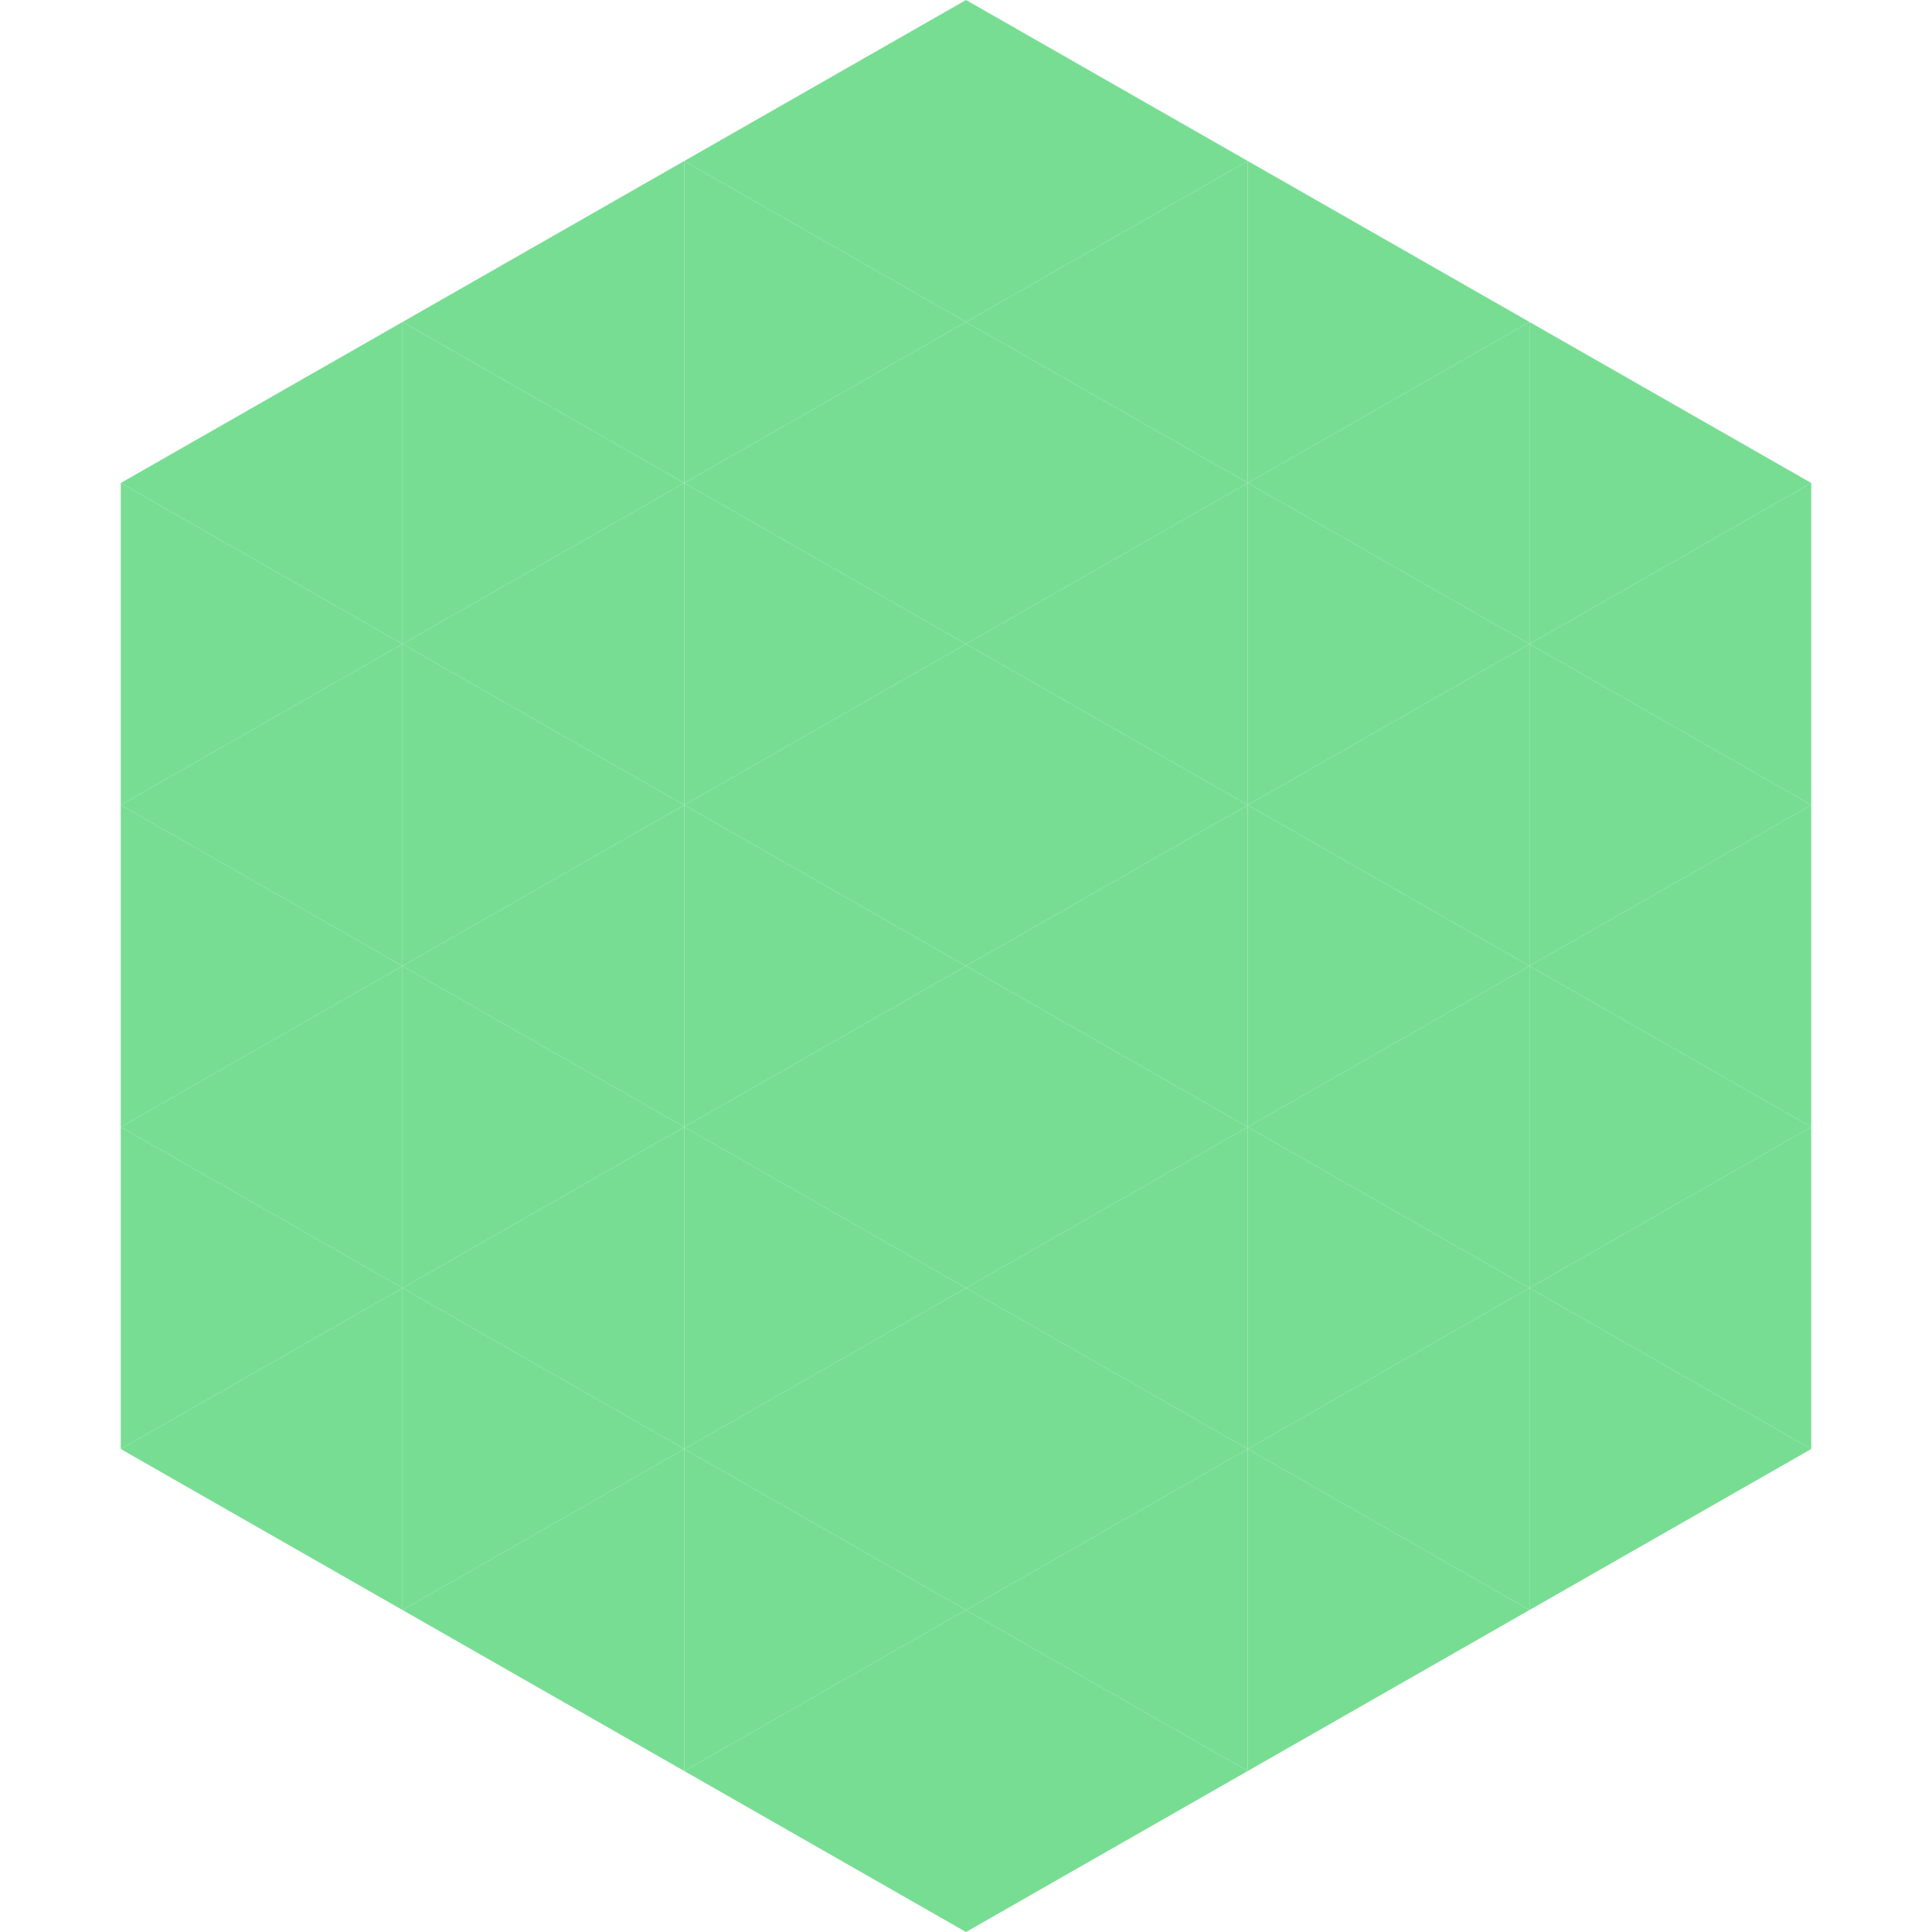
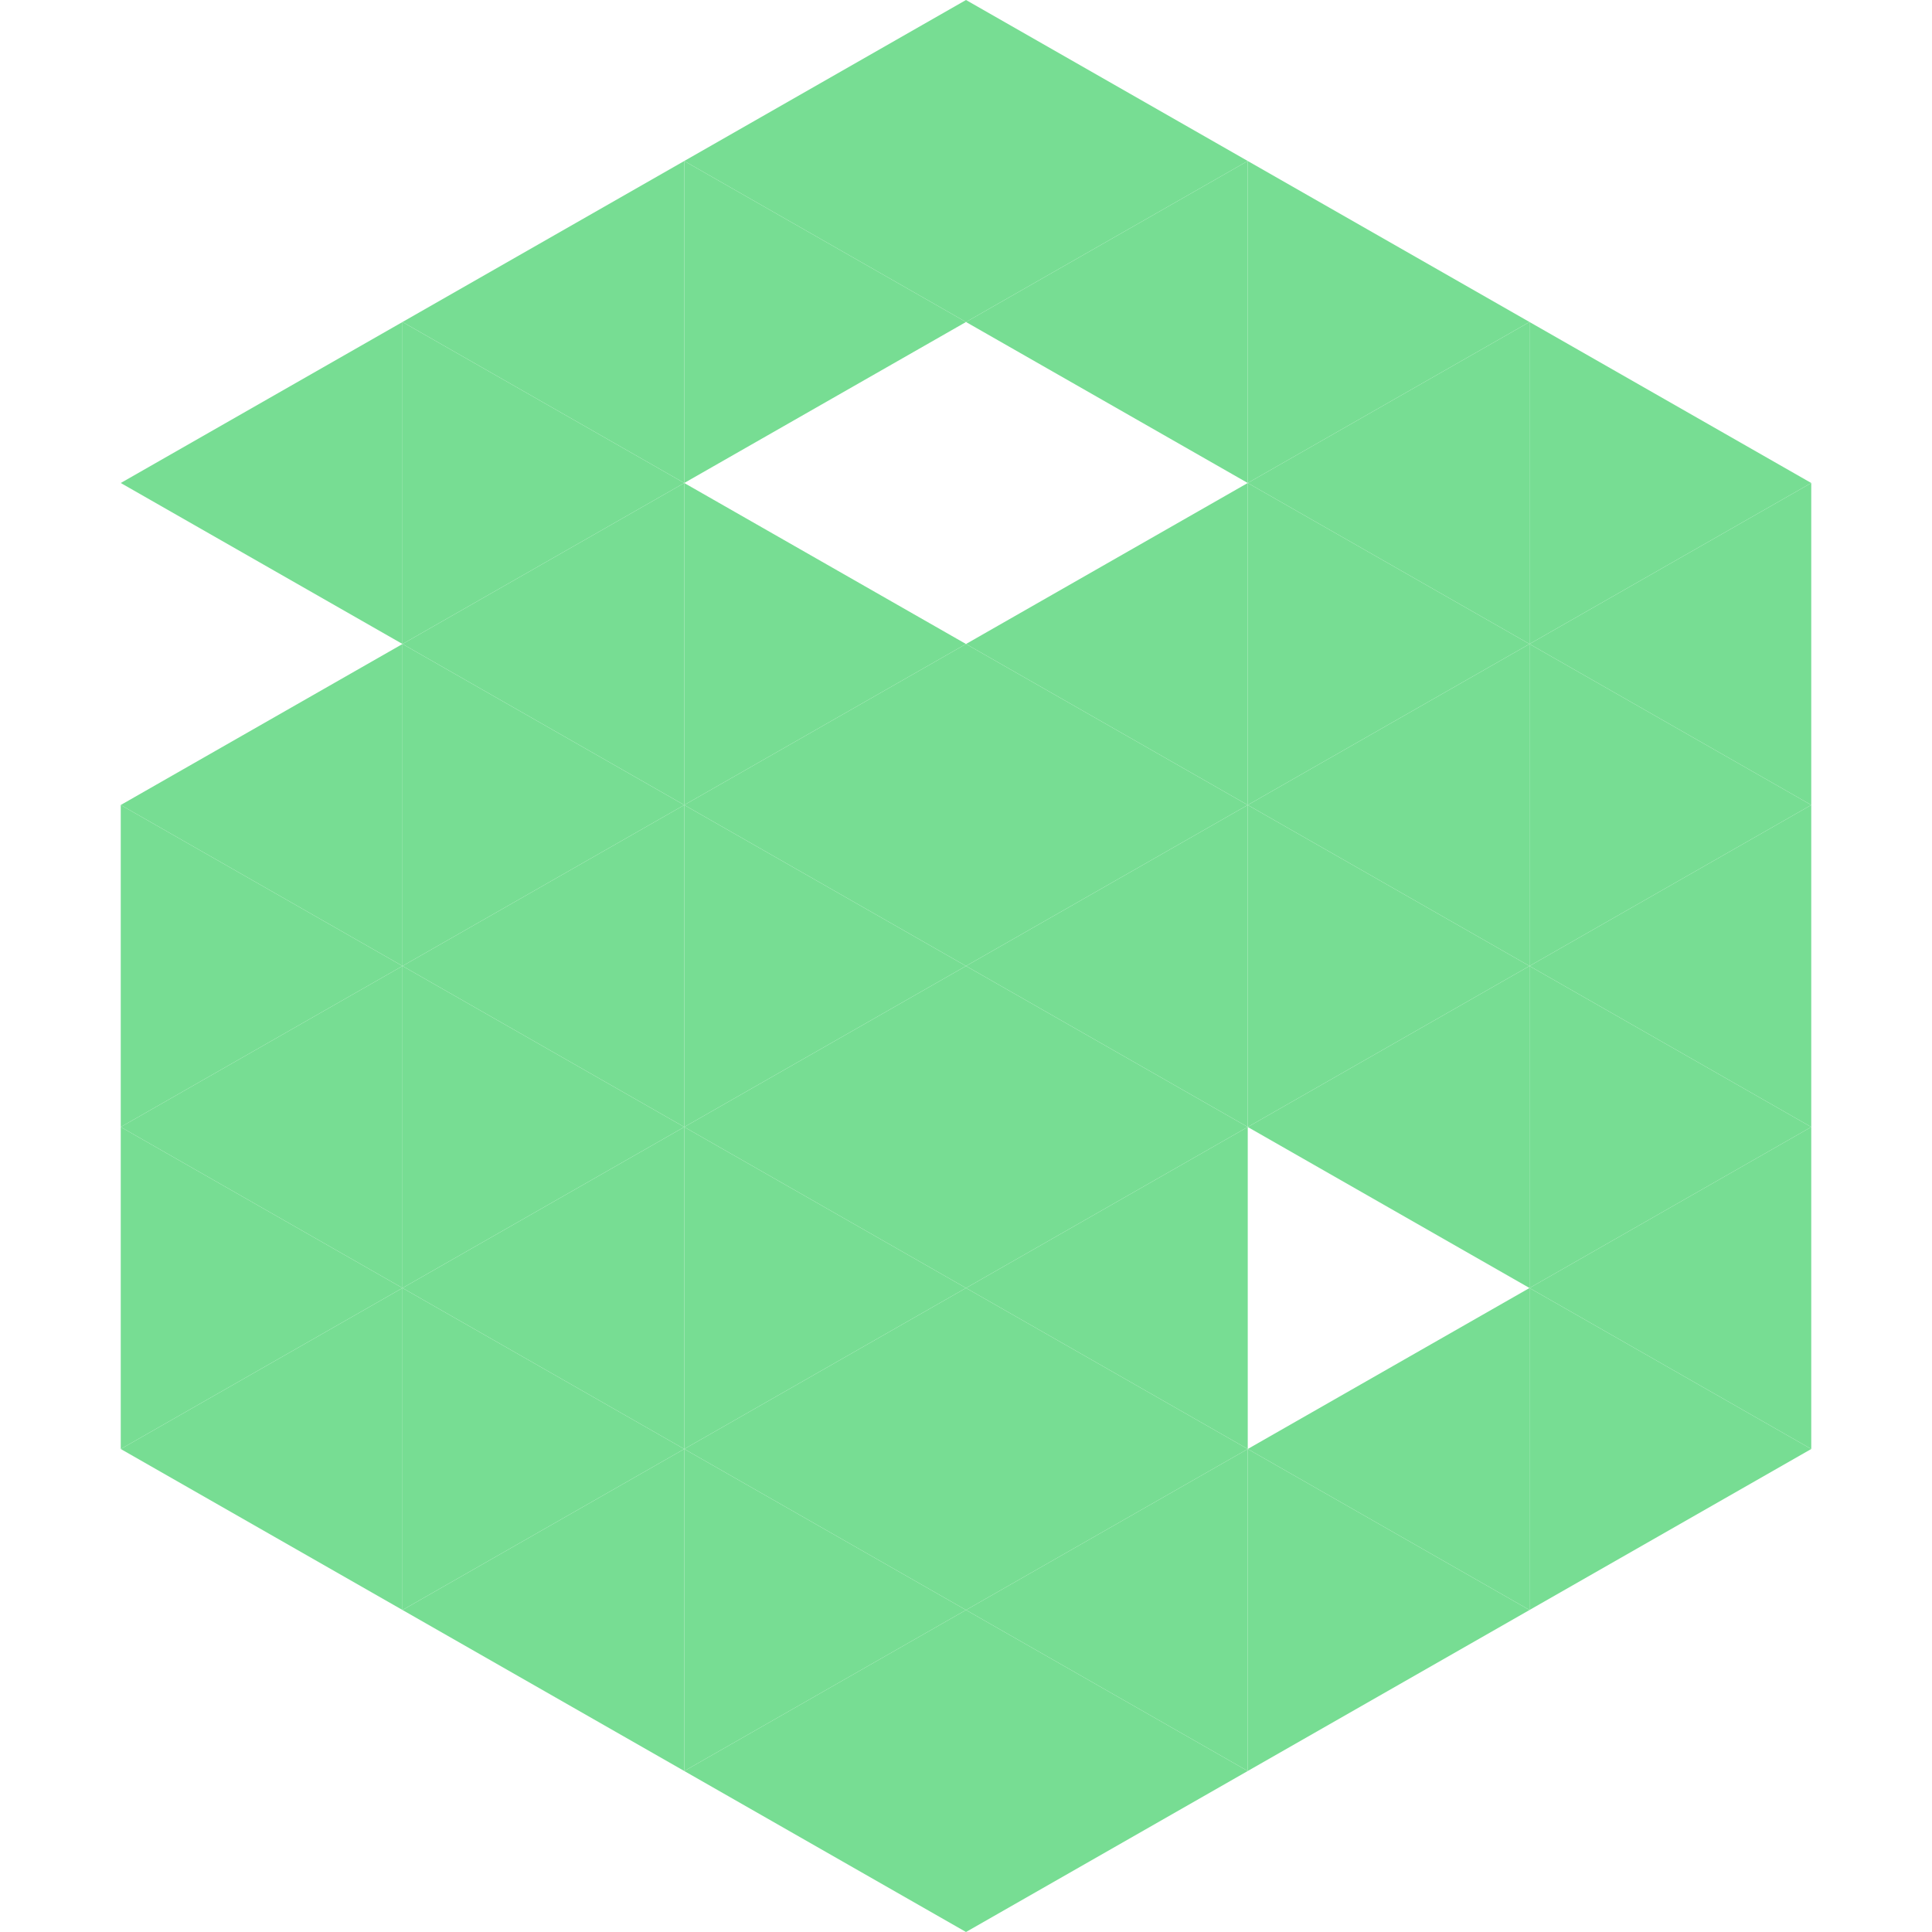
<svg xmlns="http://www.w3.org/2000/svg" width="240" height="240">
  <polygon points="50,40 15,60 50,80" style="fill:rgb(119,221,147)" />
  <polygon points="190,40 225,60 190,80" style="fill:rgb(119,221,147)" />
-   <polygon points="15,60 50,80 15,100" style="fill:rgb(119,221,147)" />
  <polygon points="225,60 190,80 225,100" style="fill:rgb(119,221,147)" />
  <polygon points="50,80 15,100 50,120" style="fill:rgb(119,221,147)" />
  <polygon points="190,80 225,100 190,120" style="fill:rgb(119,221,147)" />
  <polygon points="15,100 50,120 15,140" style="fill:rgb(119,221,147)" />
  <polygon points="225,100 190,120 225,140" style="fill:rgb(119,221,147)" />
  <polygon points="50,120 15,140 50,160" style="fill:rgb(119,221,147)" />
  <polygon points="190,120 225,140 190,160" style="fill:rgb(119,221,147)" />
  <polygon points="15,140 50,160 15,180" style="fill:rgb(119,221,147)" />
  <polygon points="225,140 190,160 225,180" style="fill:rgb(119,221,147)" />
  <polygon points="50,160 15,180 50,200" style="fill:rgb(119,221,147)" />
  <polygon points="190,160 225,180 190,200" style="fill:rgb(119,221,147)" />
  <polygon points="15,180 50,200 15,220" style="fill:rgb(255,255,255); fill-opacity:0" />
  <polygon points="225,180 190,200 225,220" style="fill:rgb(255,255,255); fill-opacity:0" />
  <polygon points="50,0 85,20 50,40" style="fill:rgb(255,255,255); fill-opacity:0" />
  <polygon points="190,0 155,20 190,40" style="fill:rgb(255,255,255); fill-opacity:0" />
  <polygon points="85,20 50,40 85,60" style="fill:rgb(119,221,147)" />
  <polygon points="155,20 190,40 155,60" style="fill:rgb(119,221,147)" />
  <polygon points="50,40 85,60 50,80" style="fill:rgb(119,221,147)" />
  <polygon points="190,40 155,60 190,80" style="fill:rgb(119,221,147)" />
  <polygon points="85,60 50,80 85,100" style="fill:rgb(119,221,147)" />
  <polygon points="155,60 190,80 155,100" style="fill:rgb(119,221,147)" />
  <polygon points="50,80 85,100 50,120" style="fill:rgb(119,221,147)" />
  <polygon points="190,80 155,100 190,120" style="fill:rgb(119,221,147)" />
  <polygon points="85,100 50,120 85,140" style="fill:rgb(119,221,147)" />
  <polygon points="155,100 190,120 155,140" style="fill:rgb(119,221,147)" />
  <polygon points="50,120 85,140 50,160" style="fill:rgb(119,221,147)" />
  <polygon points="190,120 155,140 190,160" style="fill:rgb(119,221,147)" />
  <polygon points="85,140 50,160 85,180" style="fill:rgb(119,221,147)" />
-   <polygon points="155,140 190,160 155,180" style="fill:rgb(119,221,147)" />
  <polygon points="50,160 85,180 50,200" style="fill:rgb(119,221,147)" />
  <polygon points="190,160 155,180 190,200" style="fill:rgb(119,221,147)" />
  <polygon points="85,180 50,200 85,220" style="fill:rgb(119,221,147)" />
  <polygon points="155,180 190,200 155,220" style="fill:rgb(119,221,147)" />
  <polygon points="120,0 85,20 120,40" style="fill:rgb(119,221,147)" />
  <polygon points="120,0 155,20 120,40" style="fill:rgb(119,221,147)" />
  <polygon points="85,20 120,40 85,60" style="fill:rgb(119,221,147)" />
  <polygon points="155,20 120,40 155,60" style="fill:rgb(119,221,147)" />
-   <polygon points="120,40 85,60 120,80" style="fill:rgb(119,221,147)" />
-   <polygon points="120,40 155,60 120,80" style="fill:rgb(119,221,147)" />
  <polygon points="85,60 120,80 85,100" style="fill:rgb(119,221,147)" />
  <polygon points="155,60 120,80 155,100" style="fill:rgb(119,221,147)" />
  <polygon points="120,80 85,100 120,120" style="fill:rgb(119,221,147)" />
  <polygon points="120,80 155,100 120,120" style="fill:rgb(119,221,147)" />
  <polygon points="85,100 120,120 85,140" style="fill:rgb(119,221,147)" />
  <polygon points="155,100 120,120 155,140" style="fill:rgb(119,221,147)" />
  <polygon points="120,120 85,140 120,160" style="fill:rgb(119,221,147)" />
  <polygon points="120,120 155,140 120,160" style="fill:rgb(119,221,147)" />
  <polygon points="85,140 120,160 85,180" style="fill:rgb(119,221,147)" />
  <polygon points="155,140 120,160 155,180" style="fill:rgb(119,221,147)" />
  <polygon points="120,160 85,180 120,200" style="fill:rgb(119,221,147)" />
  <polygon points="120,160 155,180 120,200" style="fill:rgb(119,221,147)" />
  <polygon points="85,180 120,200 85,220" style="fill:rgb(119,221,147)" />
  <polygon points="155,180 120,200 155,220" style="fill:rgb(119,221,147)" />
  <polygon points="120,200 85,220 120,240" style="fill:rgb(119,221,147)" />
  <polygon points="120,200 155,220 120,240" style="fill:rgb(119,221,147)" />
  <polygon points="85,220 120,240 85,260" style="fill:rgb(255,255,255); fill-opacity:0" />
  <polygon points="155,220 120,240 155,260" style="fill:rgb(255,255,255); fill-opacity:0" />
</svg>